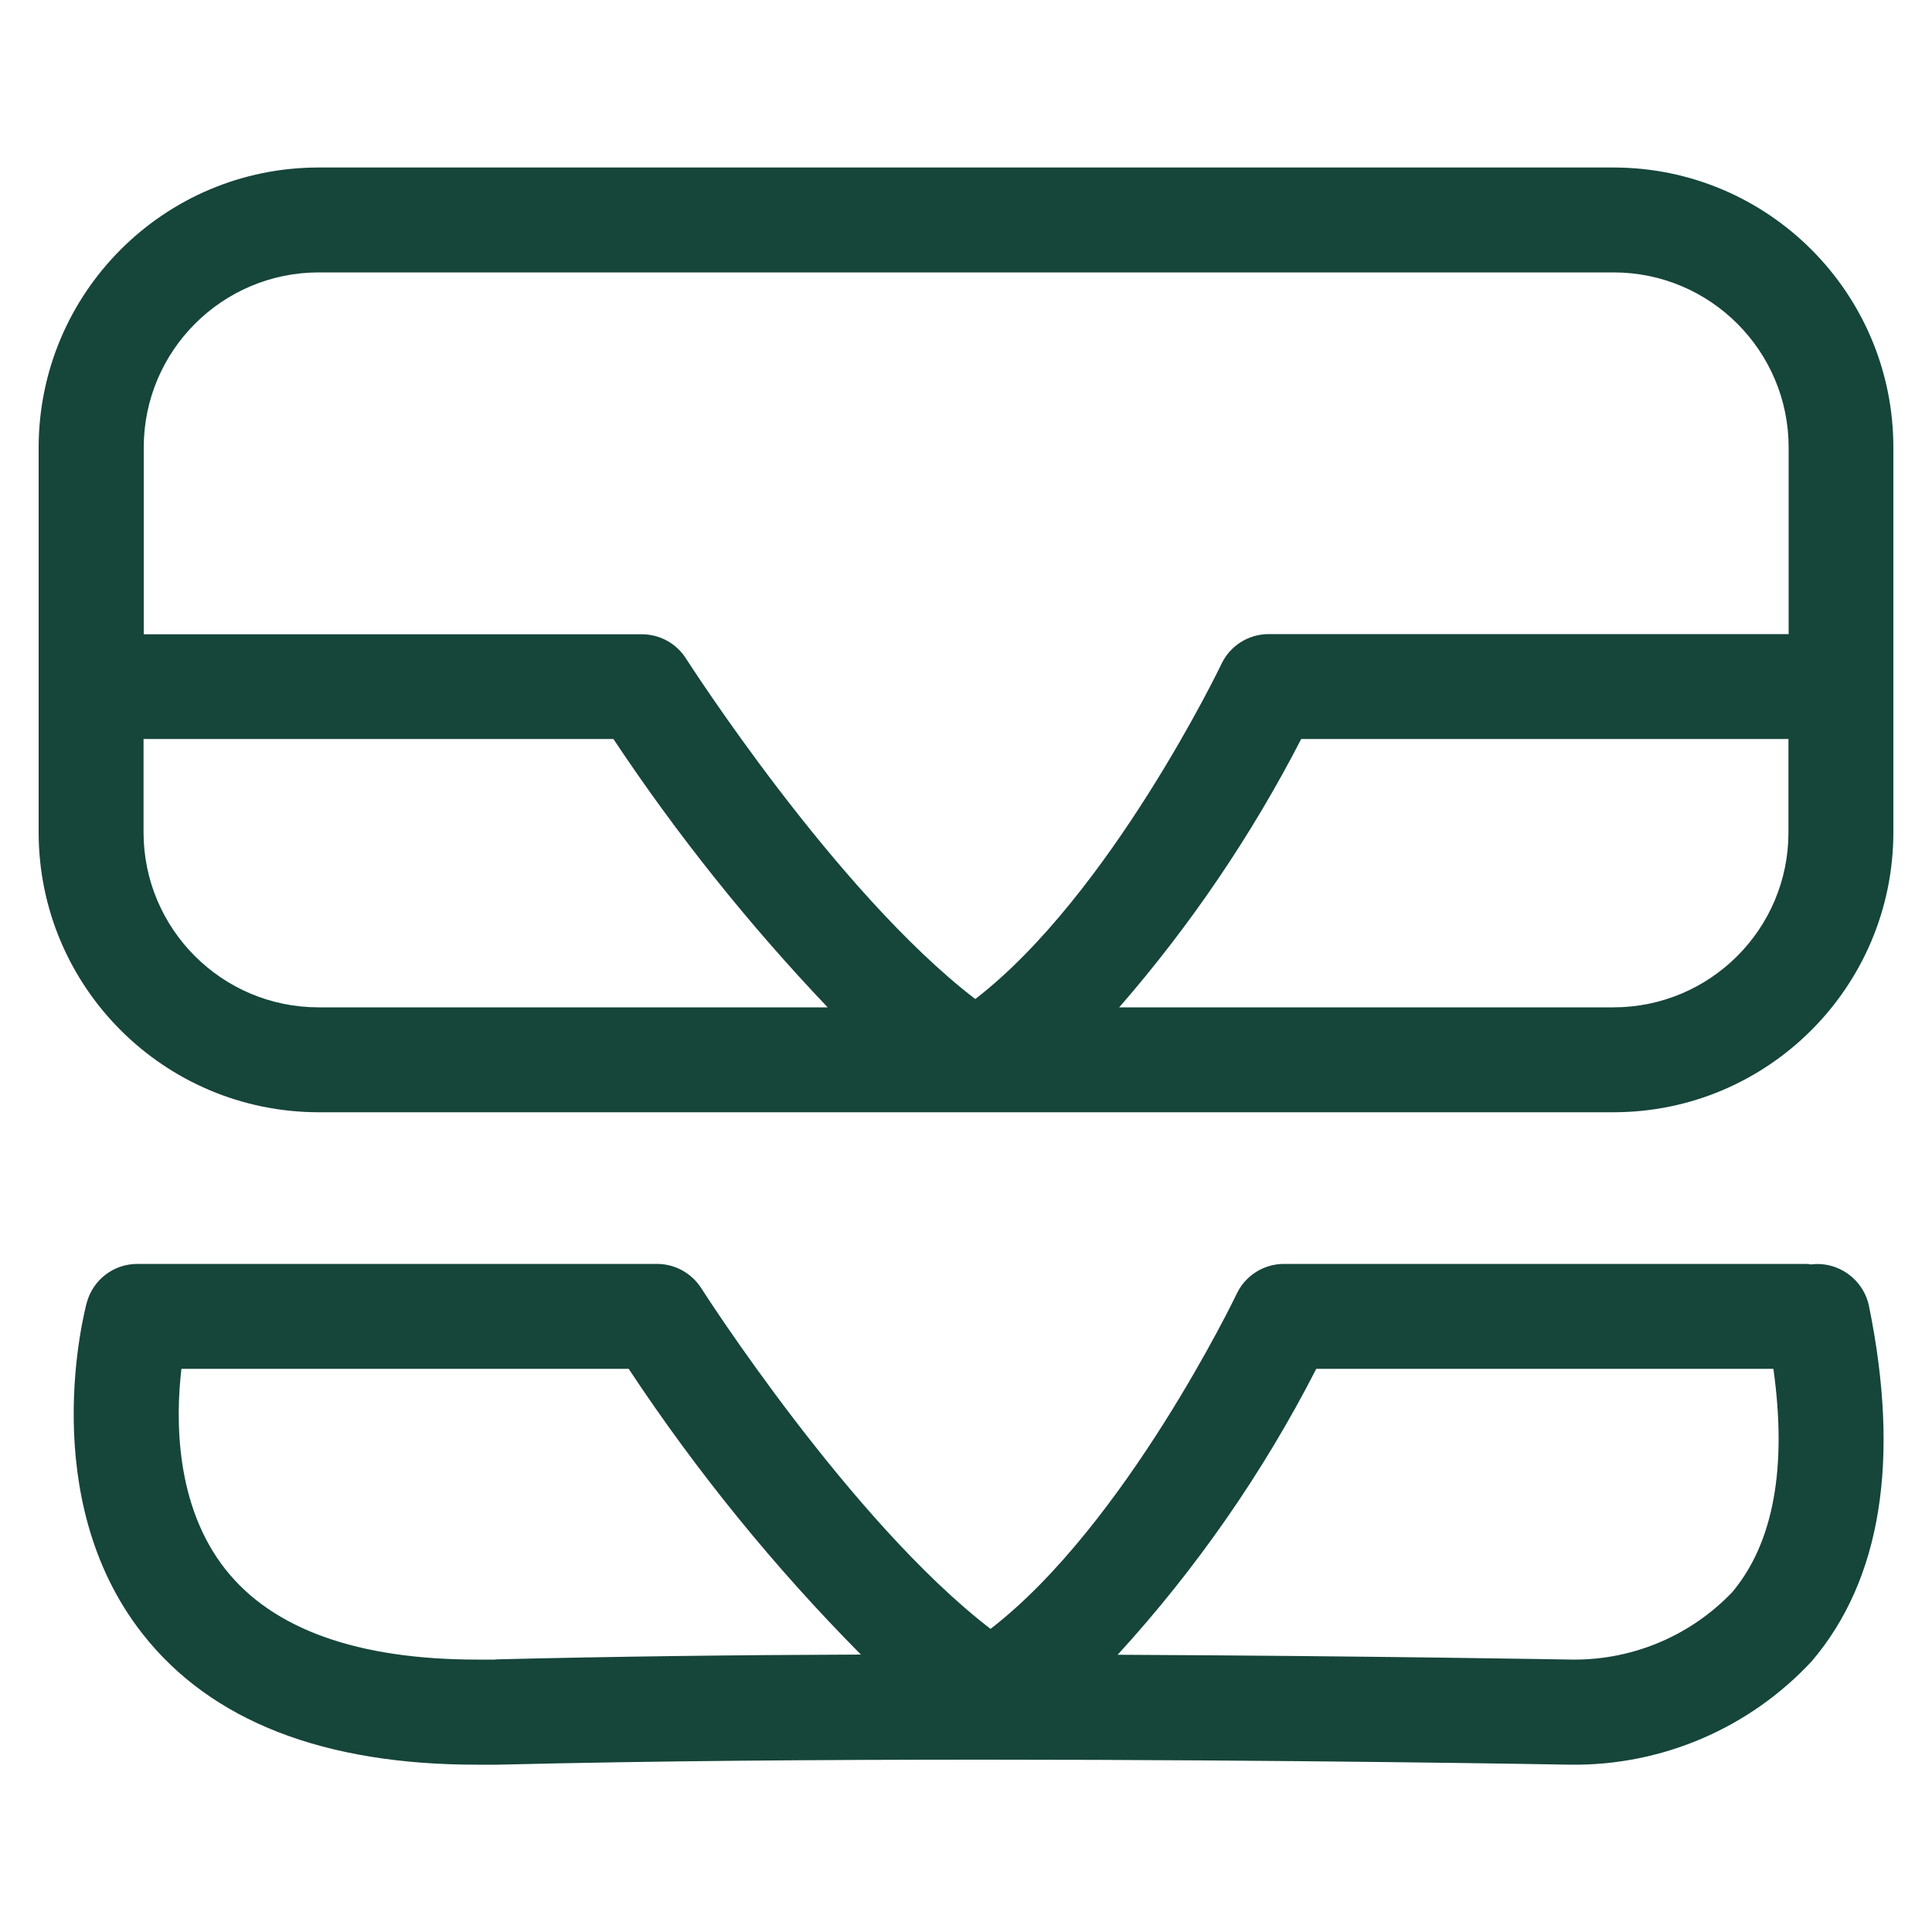
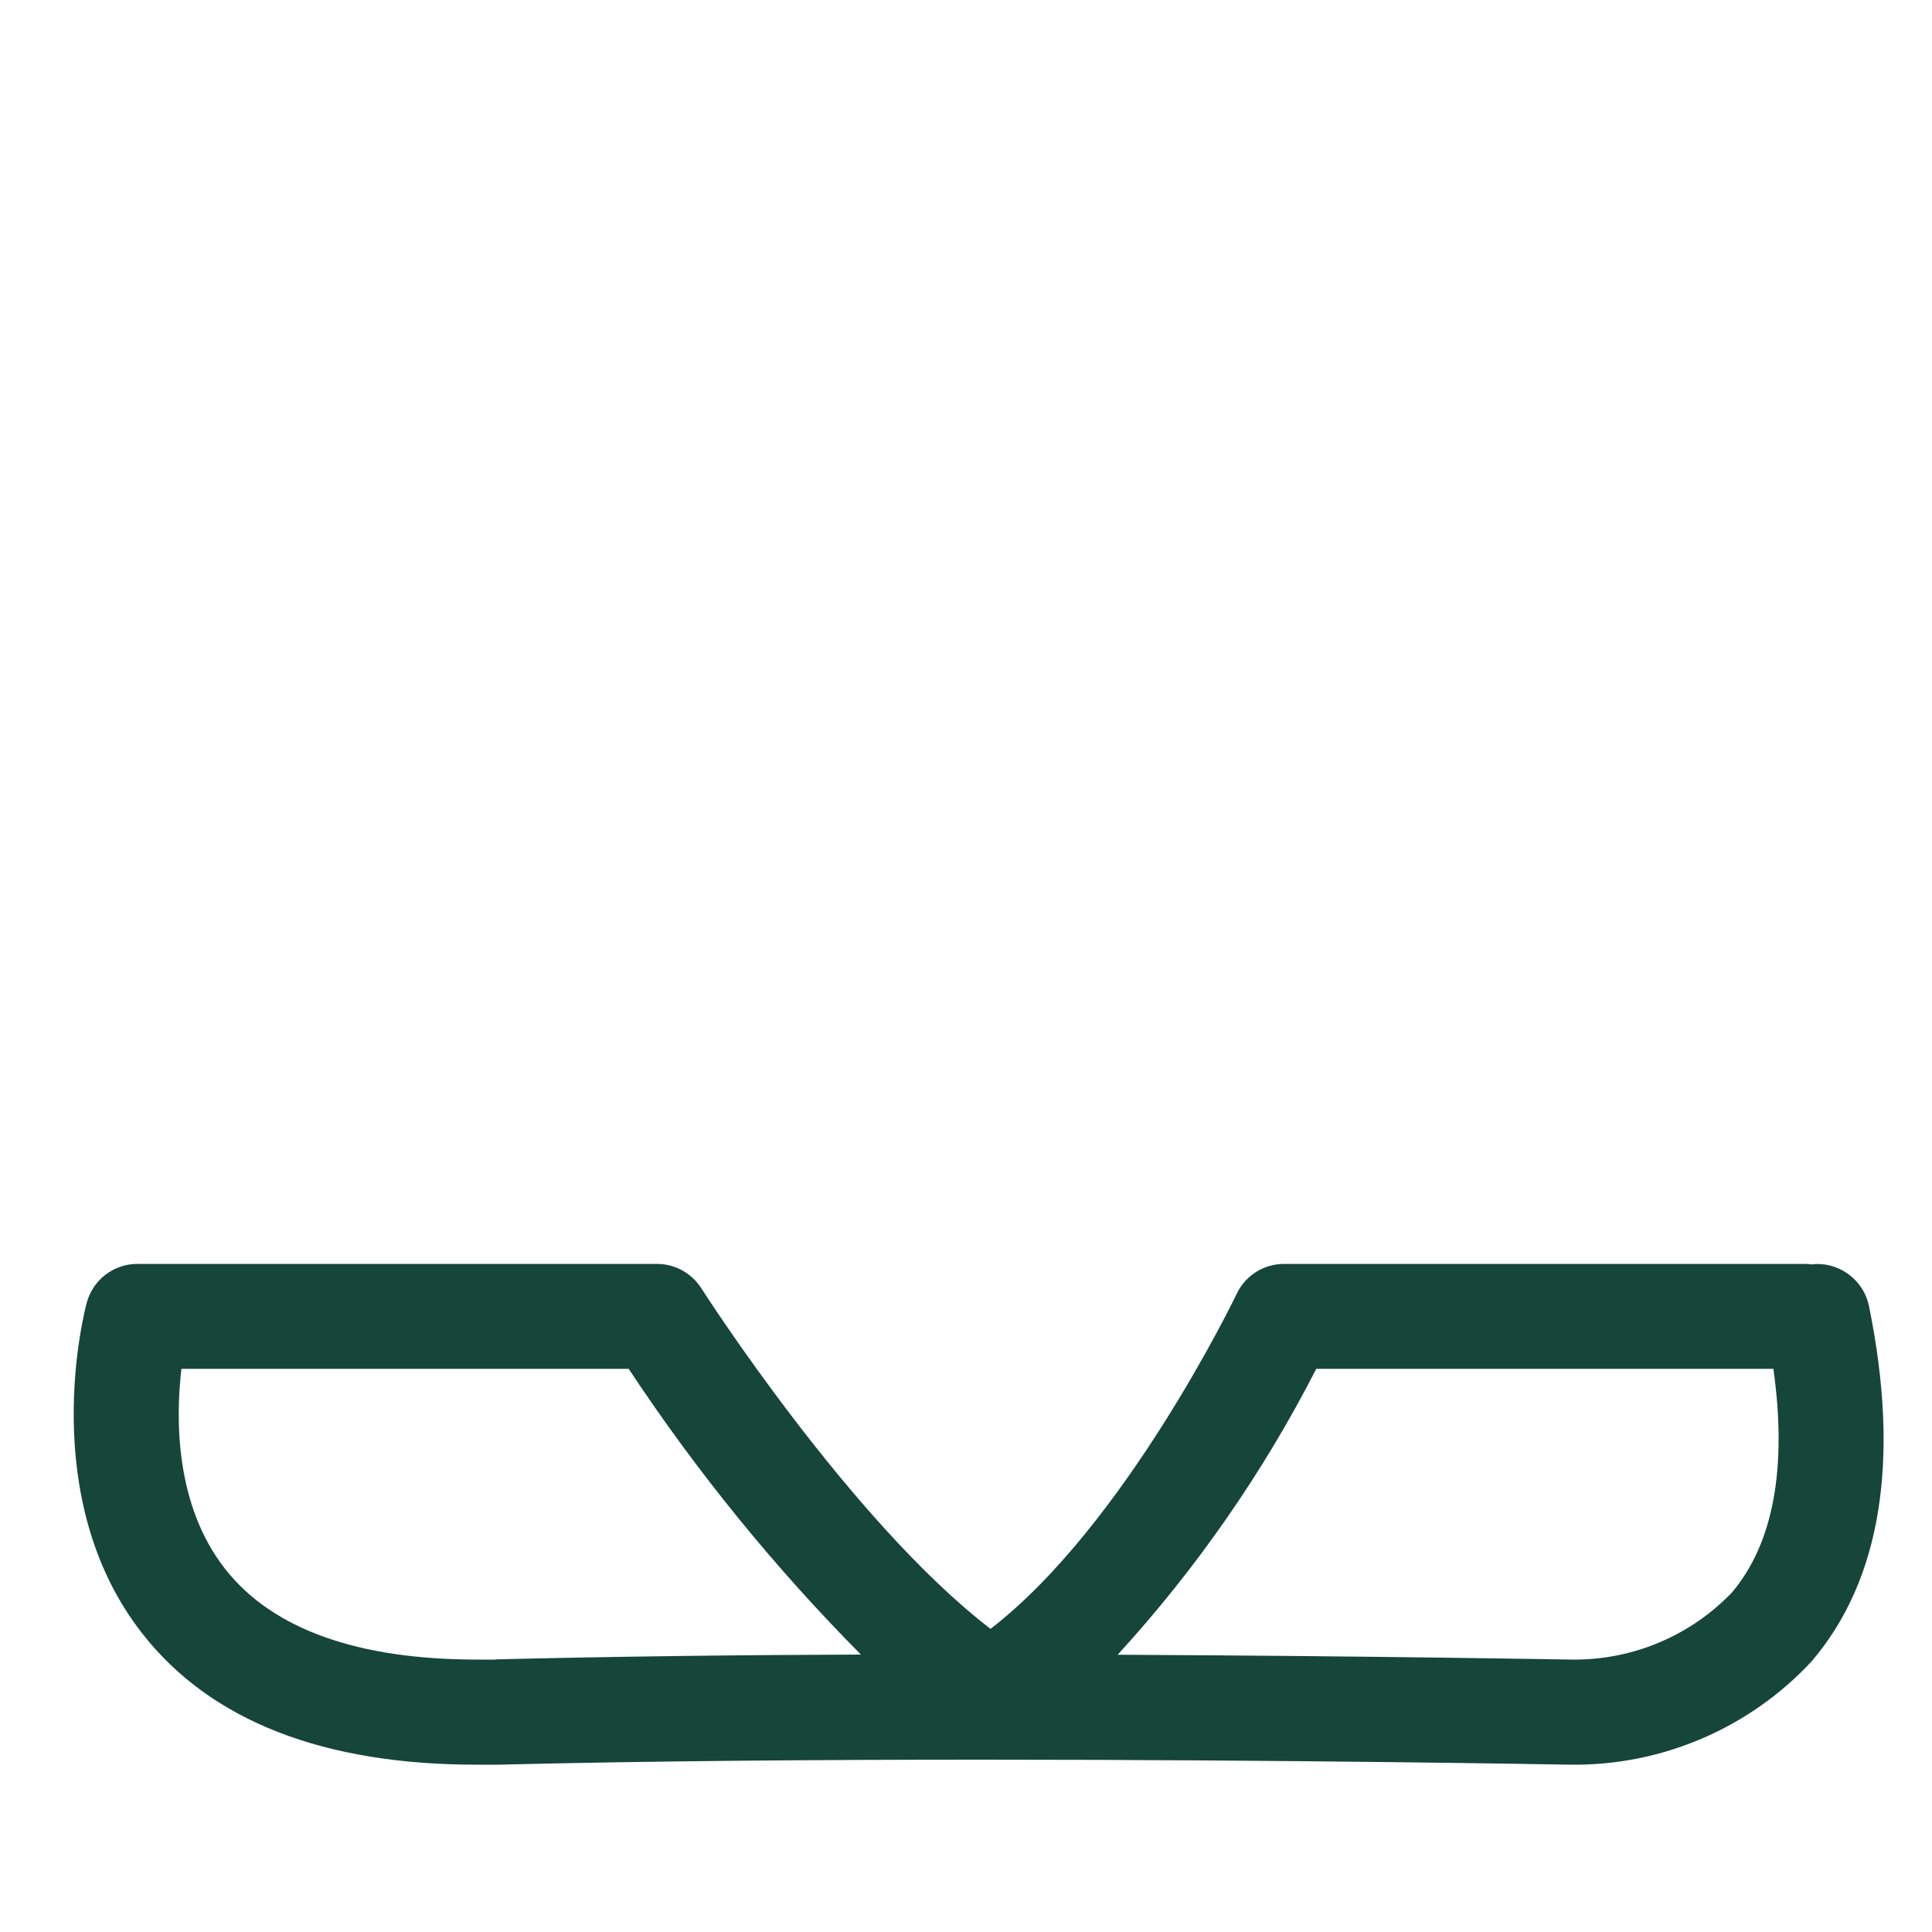
<svg xmlns="http://www.w3.org/2000/svg" id="Livello_1" data-name="Livello 1" version="1.1" viewBox="0 0 1000 1000">
  <defs>
    <style>
      .cls-1 {
        fill: #16453a;
        stroke-width: 0px;
      }
    </style>
  </defs>
-   <path class="cls-1" d="M835.1,86.7H164.9c-80,0-144.8,64.9-144.9,144.9v199.3c.1,80,64.9,144.7,144.9,144.8h670.2c80,0,144.8-64.9,144.9-144.8v-199.3c0-80-64.9-144.9-144.9-144.9ZM164.9,521.4c-50,0-90.6-40.6-90.6-90.6v-48.3h243.2c32.8,49.4,70,95.9,110.9,138.9H164.9ZM925.7,430.9c0,50-40.6,90.5-90.6,90.5h-255.8c36.8-42.3,68.5-89,94.2-138.9h252.2v48.4ZM925.7,328.2h-269c-10.5,0-20,6-24.5,15.5-.6,1.3-57.6,119.6-127.4,173.4-72.4-55.5-148.9-175-149.7-176.2-5-7.9-13.6-12.6-22.9-12.6H74.4v-96.7c0-50,40.6-90.6,90.6-90.6h670.2c50,0,90.6,40.6,90.6,90.6v96.6h-.1Z" />
  <path class="cls-1" d="M937.1,654.4c-1.2-.2-2.4-.2-3.6-.2h-268.9c-10.5,0-20,6-24.5,15.5-.6,1.3-57.6,119.6-127.4,173.4-72.4-55.6-148.9-175-149.7-176.3-5-7.8-13.6-12.6-22.9-12.6H71.1c-12.3,0-23,8.2-26.2,20.1-1.1,4.1-26.5,100.9,28.9,171.4,35.3,45,93.6,67.8,173.4,67.7,3.5,0,7,0,10.6,0,80.3-2,168.7-2.6,250.9-2.6,161,0,298.4,2.5,304.1,2.6,47.4.6,92.8-18.9,125-53.6,35.9-42.2,45.8-104.1,29.6-183.7-2.9-14.1-16.2-23.5-30.3-21.6ZM256.4,859c-3.1,0-6.3,0-9.3,0-62,0-105.9-15.7-130.4-46.7-26.2-33.2-25.8-78.2-22.8-103.8h231.5c35.1,53.1,75.4,102.7,120.2,147.9-63.7.2-128.7,1-189.2,2.5ZM896.6,824.1c-21.3,22.3-50.8,34.9-81.6,34.9h-1c-1.8,0-103.7-1.9-235.5-2.5,40.7-44.5,75.3-94.3,102.8-148h236.6c7.2,51.3,0,90.2-21.3,115.6Z" />
</svg>